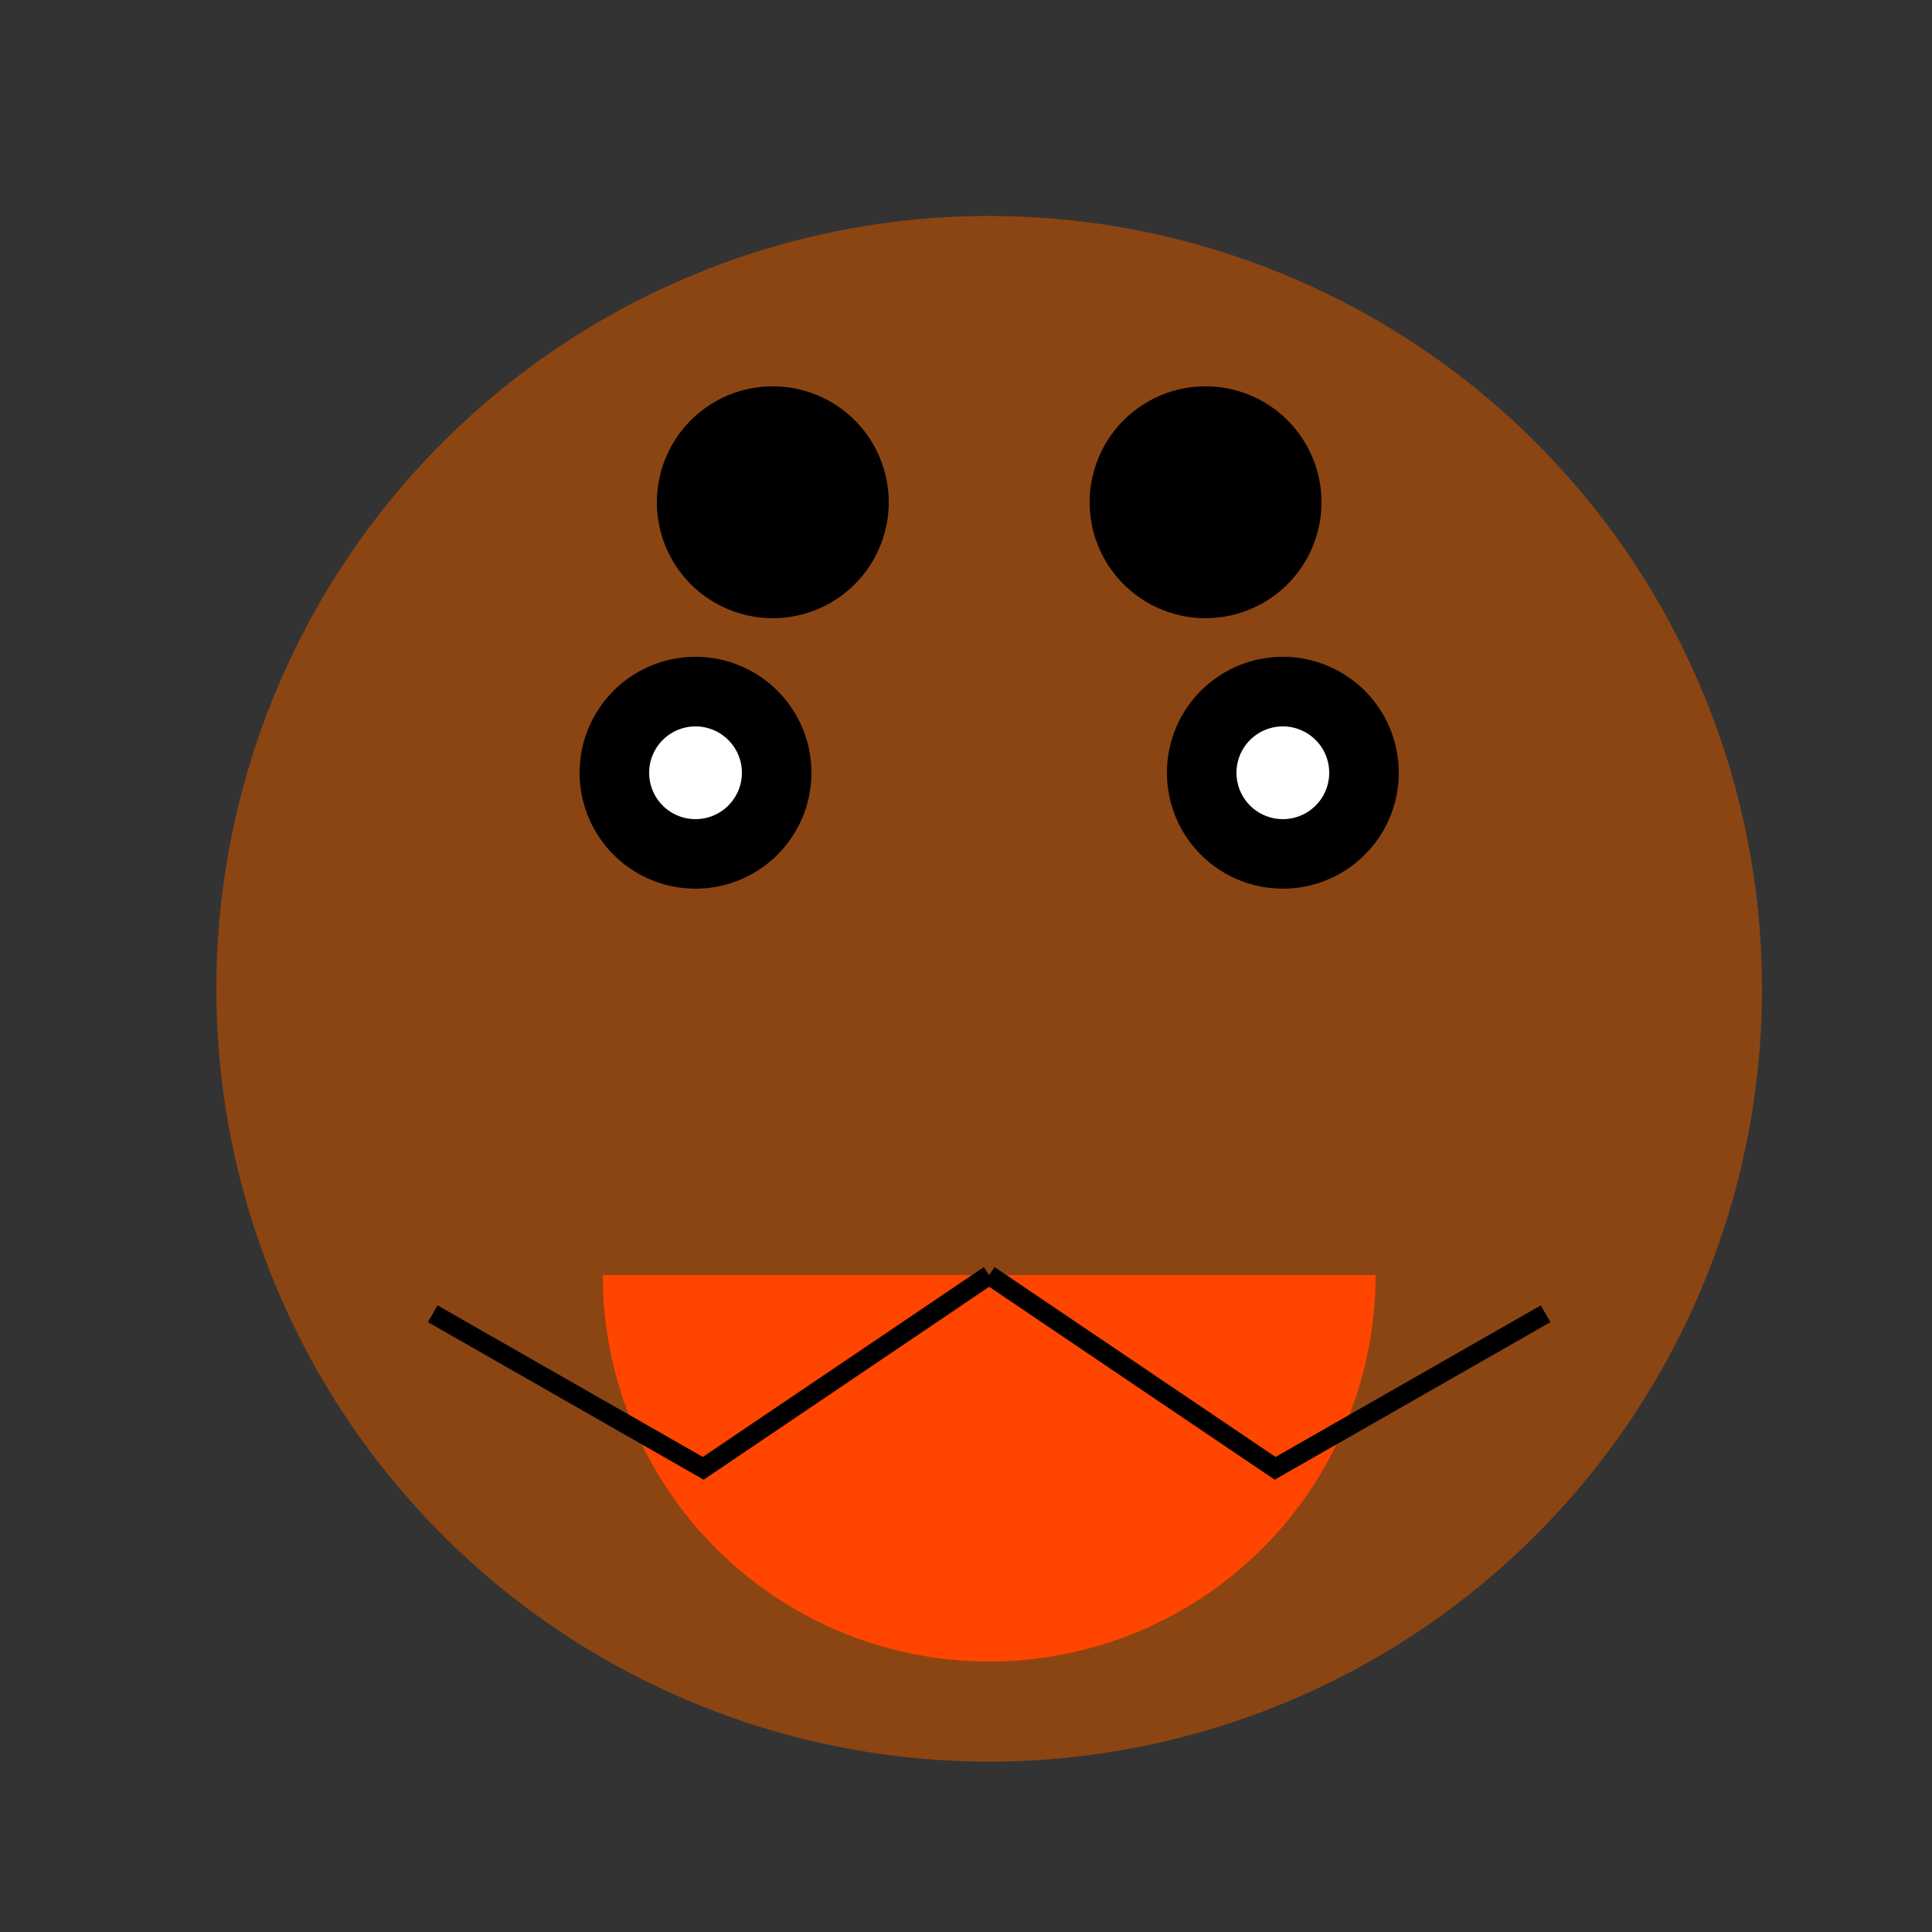
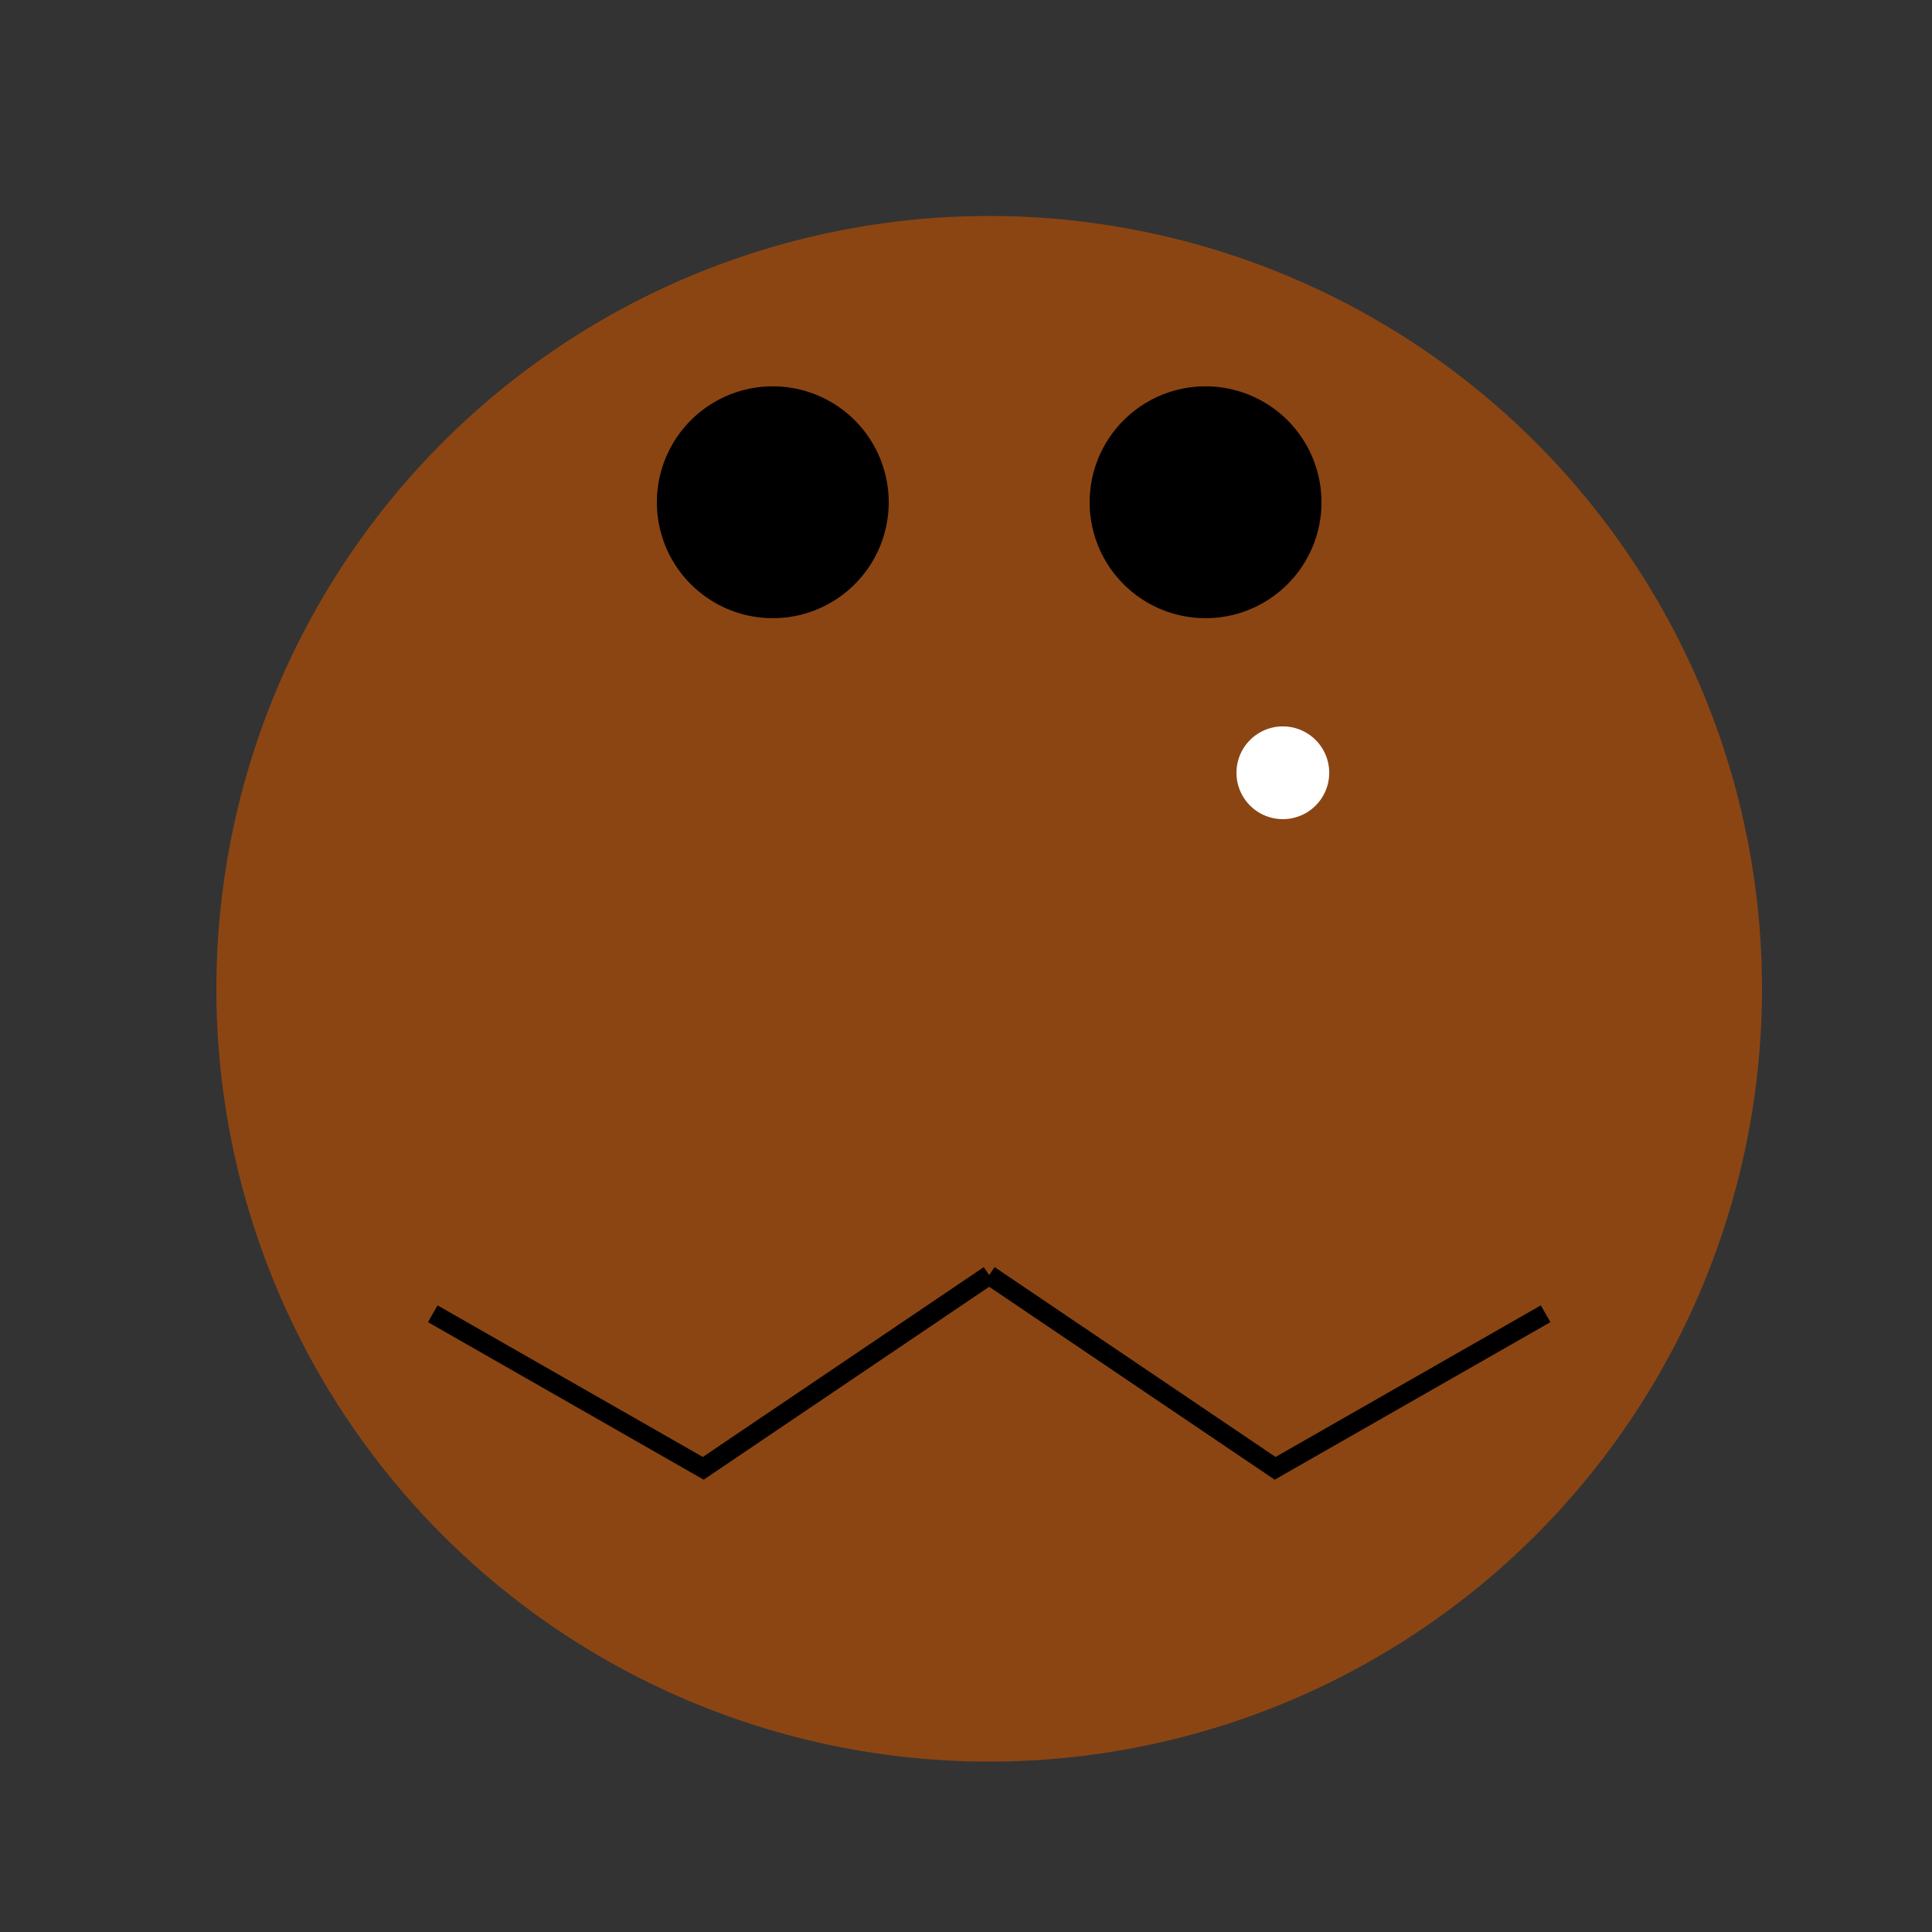
<svg xmlns="http://www.w3.org/2000/svg" width="500" height="500">
  <rect width="100%" height="100%" fill="#333333" stroke="none" />
  <defs />
  <g>
    <path fill="#8B4513" stroke="none" paint-order="stroke fill markers" d=" M 456 256 A 200 200 0 1 1 456 255.8" />
-     <path fill="#000000" stroke="none" paint-order="stroke fill markers" d=" M 210 200 A 30 30 0 1 1 210 199.97" />
-     <path fill="#000000" stroke="none" paint-order="stroke fill markers" d=" M 362 200 A 30 30 0 1 1 362 199.97" />
-     <path fill="#FFFFFF" stroke="none" paint-order="stroke fill markers" d=" M 192 200 A 12 12 0 1 1 192 199.988" />
    <path fill="#FFFFFF" stroke="none" paint-order="stroke fill markers" d=" M 344 200 A 12 12 0 1 1 344 199.988" />
-     <path fill="#FF4500" stroke="none" paint-order="stroke fill markers" d=" M 356 330 A 100 100 0 0 1 156 330" />
    <path fill="none" stroke="#000000" paint-order="fill stroke markers" d=" M 256 330 L 330 380 L 400 340 M 256 330 L 182 380 L 112 340" stroke-miterlimit="10" stroke-width="5" stroke-dasharray="" />
    <path fill="#000000" stroke="none" paint-order="stroke fill markers" d=" M 230 130 A 30 30 0 1 1 230 129.97" />
    <path fill="#000000" stroke="none" paint-order="stroke fill markers" d=" M 342 130 A 30 30 0 1 1 342 129.97" />
  </g>
</svg>